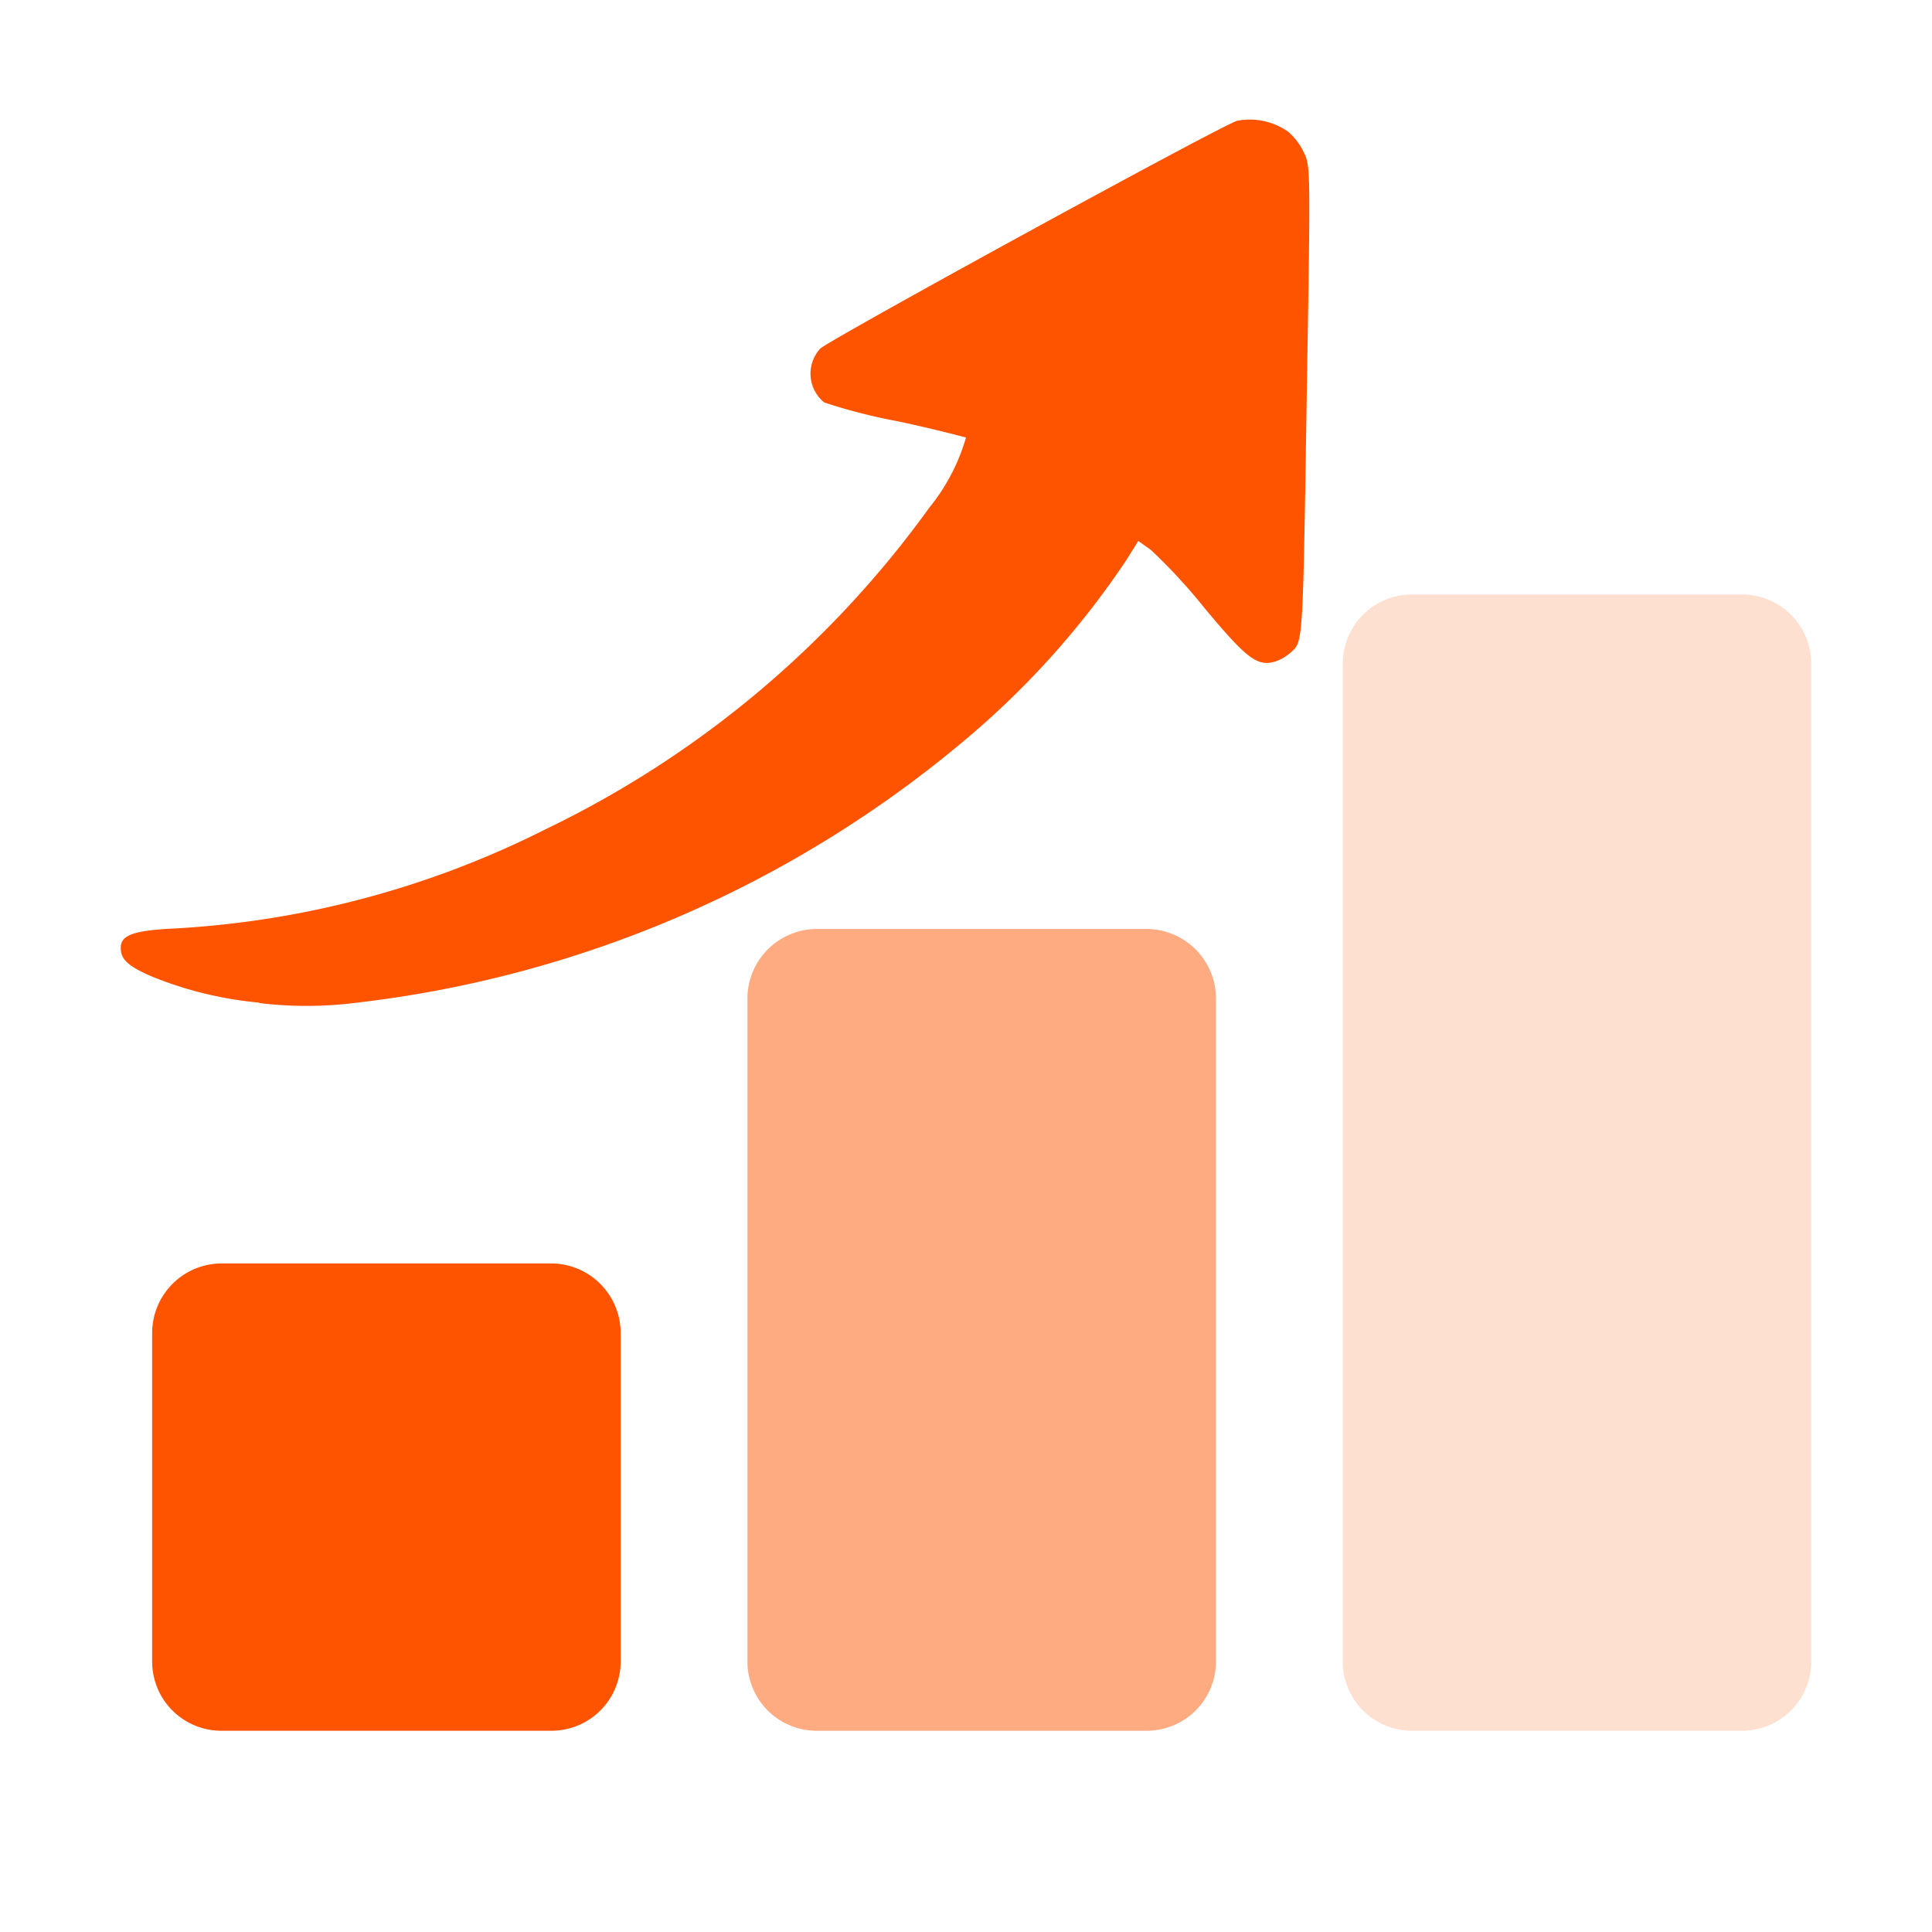
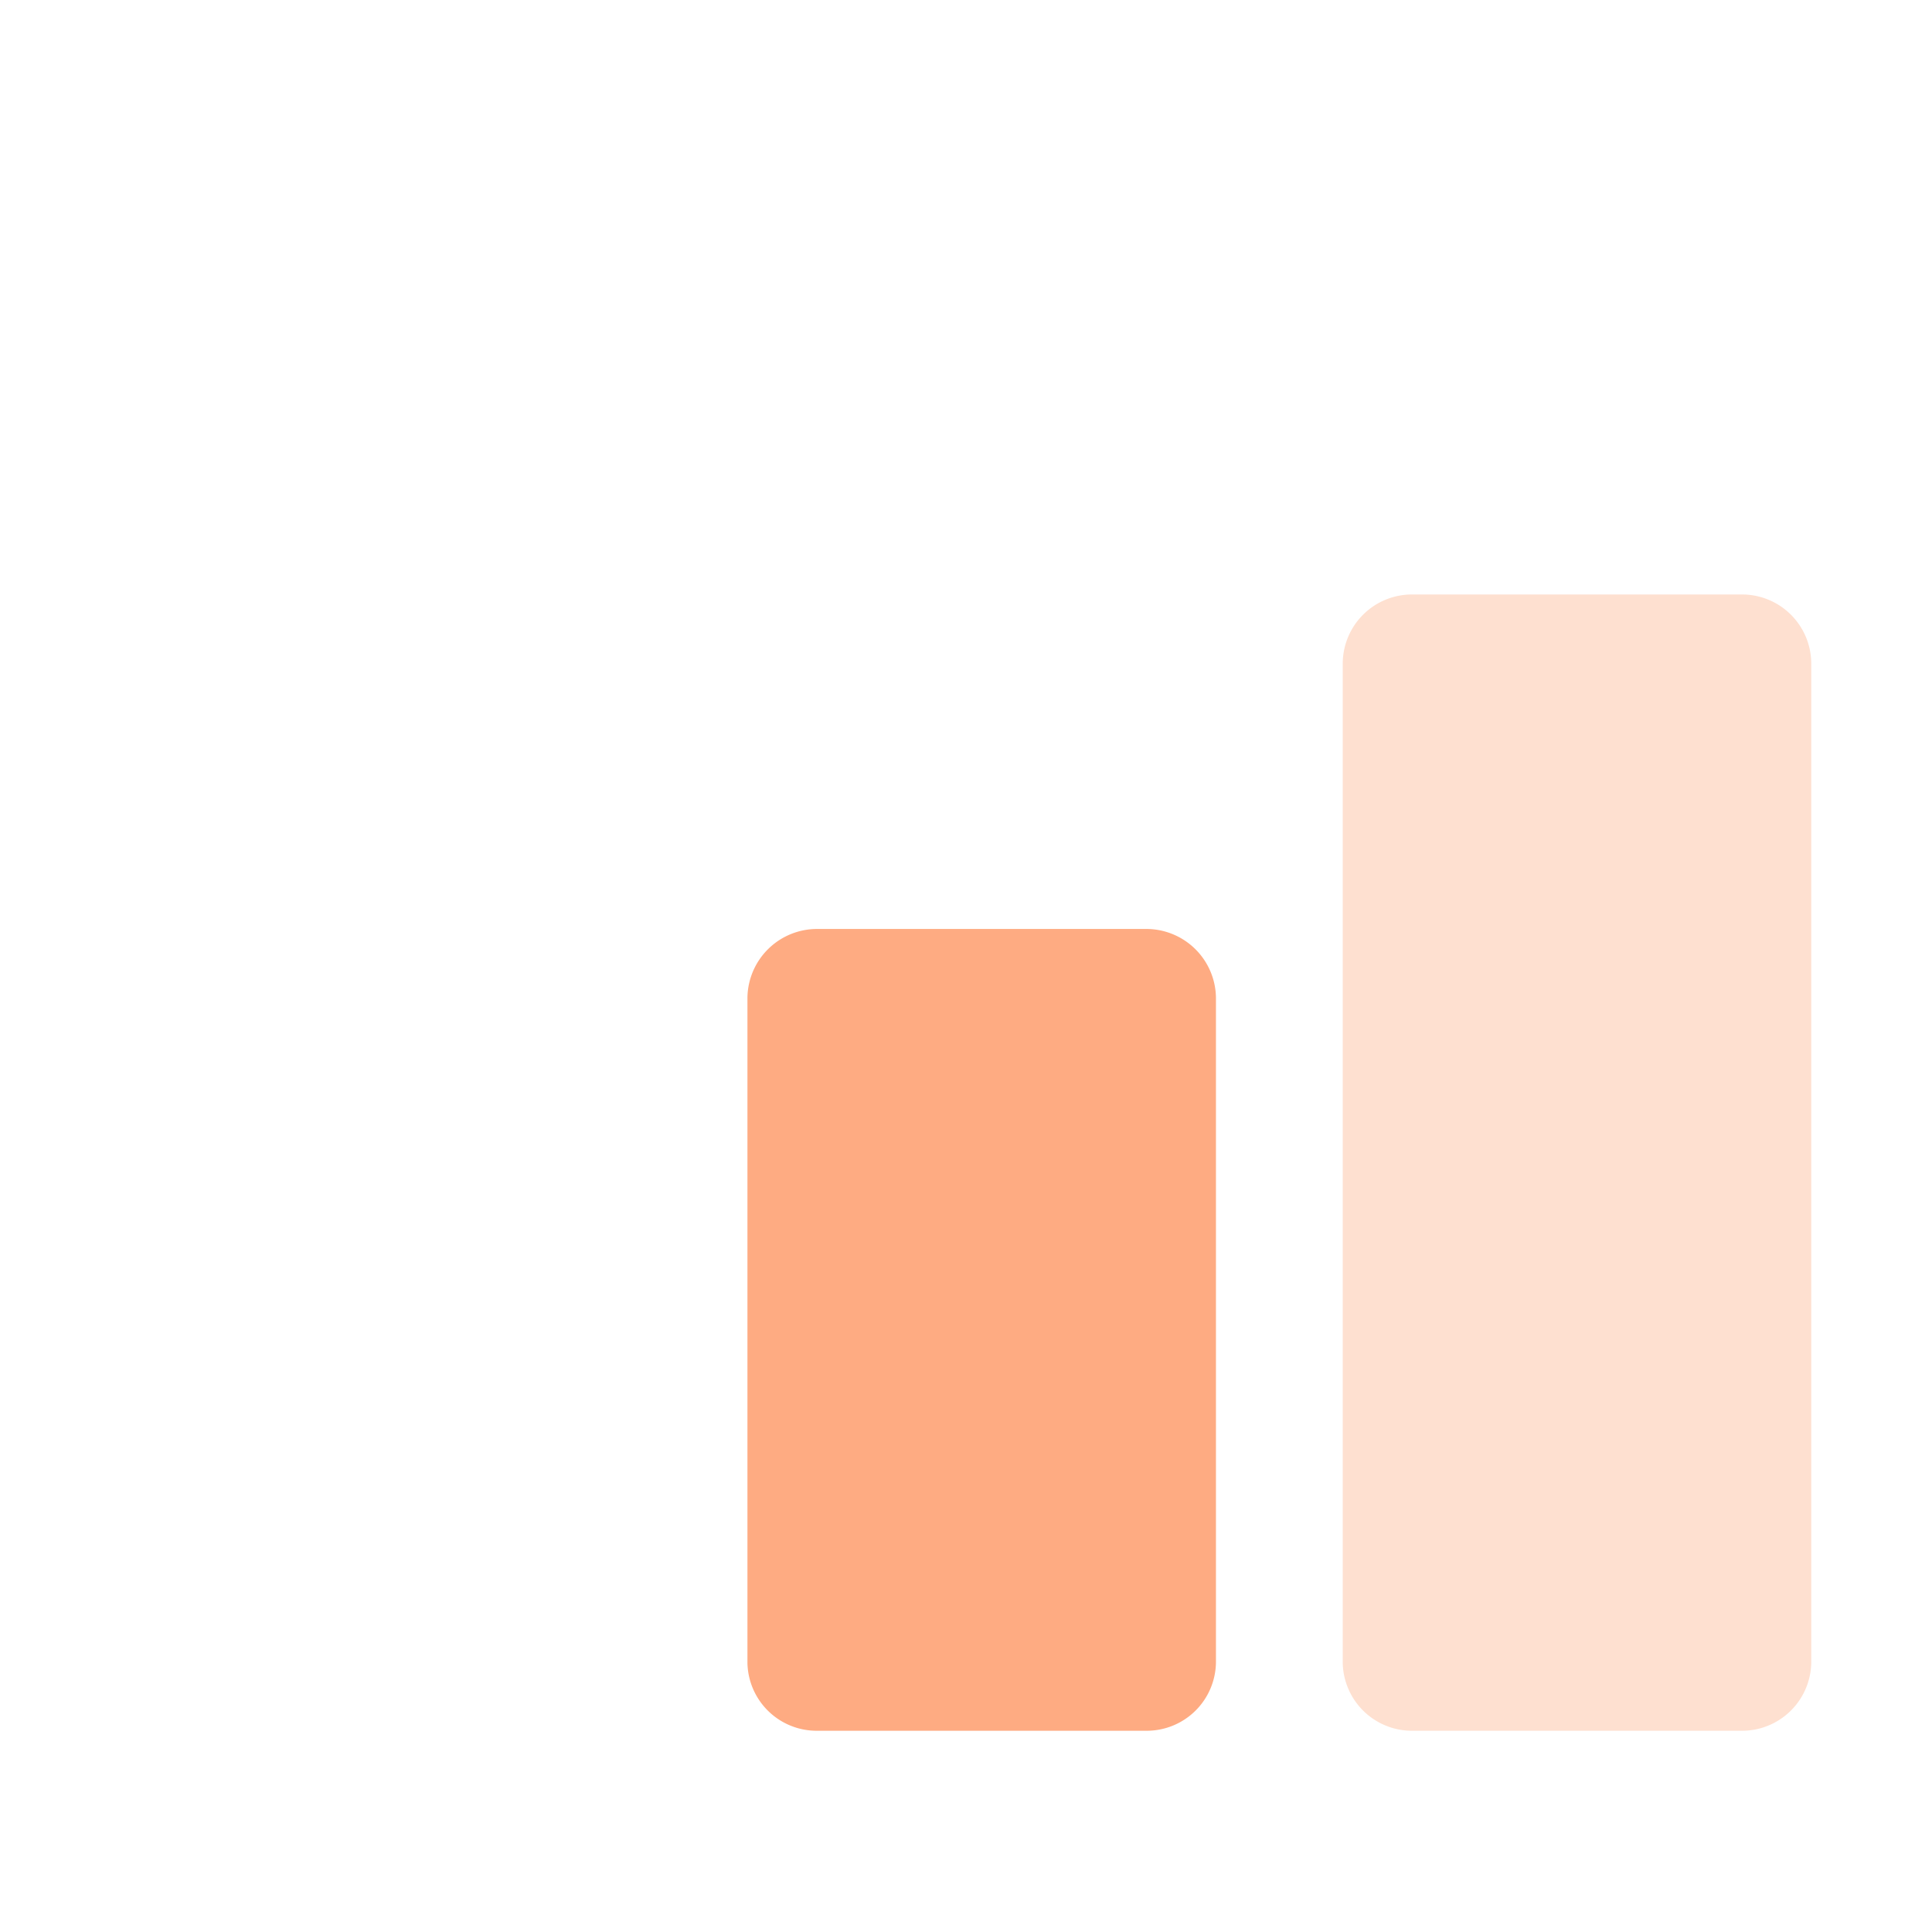
<svg xmlns="http://www.w3.org/2000/svg" viewBox="0 0 48 48">
  <defs>
    <style>.cls-1{fill:#fe5400;}.cls-2{fill:#feab82;}.cls-3{fill:#fee0d0;}</style>
  </defs>
  <g id="Award">
-     <path id="path1704" class="cls-1" d="M6.44,24.91a9.33,9.33,0,0,1-2.67-.65C3.17,24,3,23.83,3,23.55s.22-.43,1.3-.48a23.31,23.31,0,0,0,9.24-2.46,25.23,25.23,0,0,0,9.55-8A4.9,4.9,0,0,0,24,10.87s-.82-.22-1.73-.41A14,14,0,0,1,20.48,10a.92.92,0,0,1-.1-1.34c.26-.24,10-5.57,10.36-5.66A1.66,1.66,0,0,1,32,3.27a1.55,1.55,0,0,1,.39.51c.17.35.17.38.08,5.76-.1,6.4-.09,6.39-.38,6.65a1.11,1.11,0,0,1-.42.25c-.44.12-.7-.08-1.75-1.34a13.83,13.83,0,0,0-1.33-1.44l-.31-.22-.3.48a21.12,21.12,0,0,1-4,4.46A28.57,28.57,0,0,1,8.79,24.92a9.72,9.72,0,0,1-2.35,0Z" />
    <path class="cls-2" d="M28.46,23.08H20.32a1.73,1.73,0,0,0-1.75,1.71v1.62h0V41.32A1.72,1.72,0,0,0,20.32,43h8.14a1.72,1.72,0,0,0,1.75-1.71V36.38h0V24.79A1.73,1.73,0,0,0,28.46,23.08Z" />
-     <path class="cls-1" d="M13.67,31.39H5.53a1.73,1.73,0,0,0-1.75,1.72V38h0v3.28A1.72,1.72,0,0,0,5.53,43h8.14a1.72,1.72,0,0,0,1.75-1.71V36.38h0V33.11A1.73,1.73,0,0,0,13.67,31.39Z" />
    <path class="cls-3" d="M43.25,14.77H35.11a1.72,1.72,0,0,0-1.75,1.71v1.61h0V41.32A1.72,1.72,0,0,0,35.11,43h8.14A1.72,1.72,0,0,0,45,41.32V36.38h0V16.48A1.72,1.72,0,0,0,43.25,14.77Z" />
  </g>
</svg>